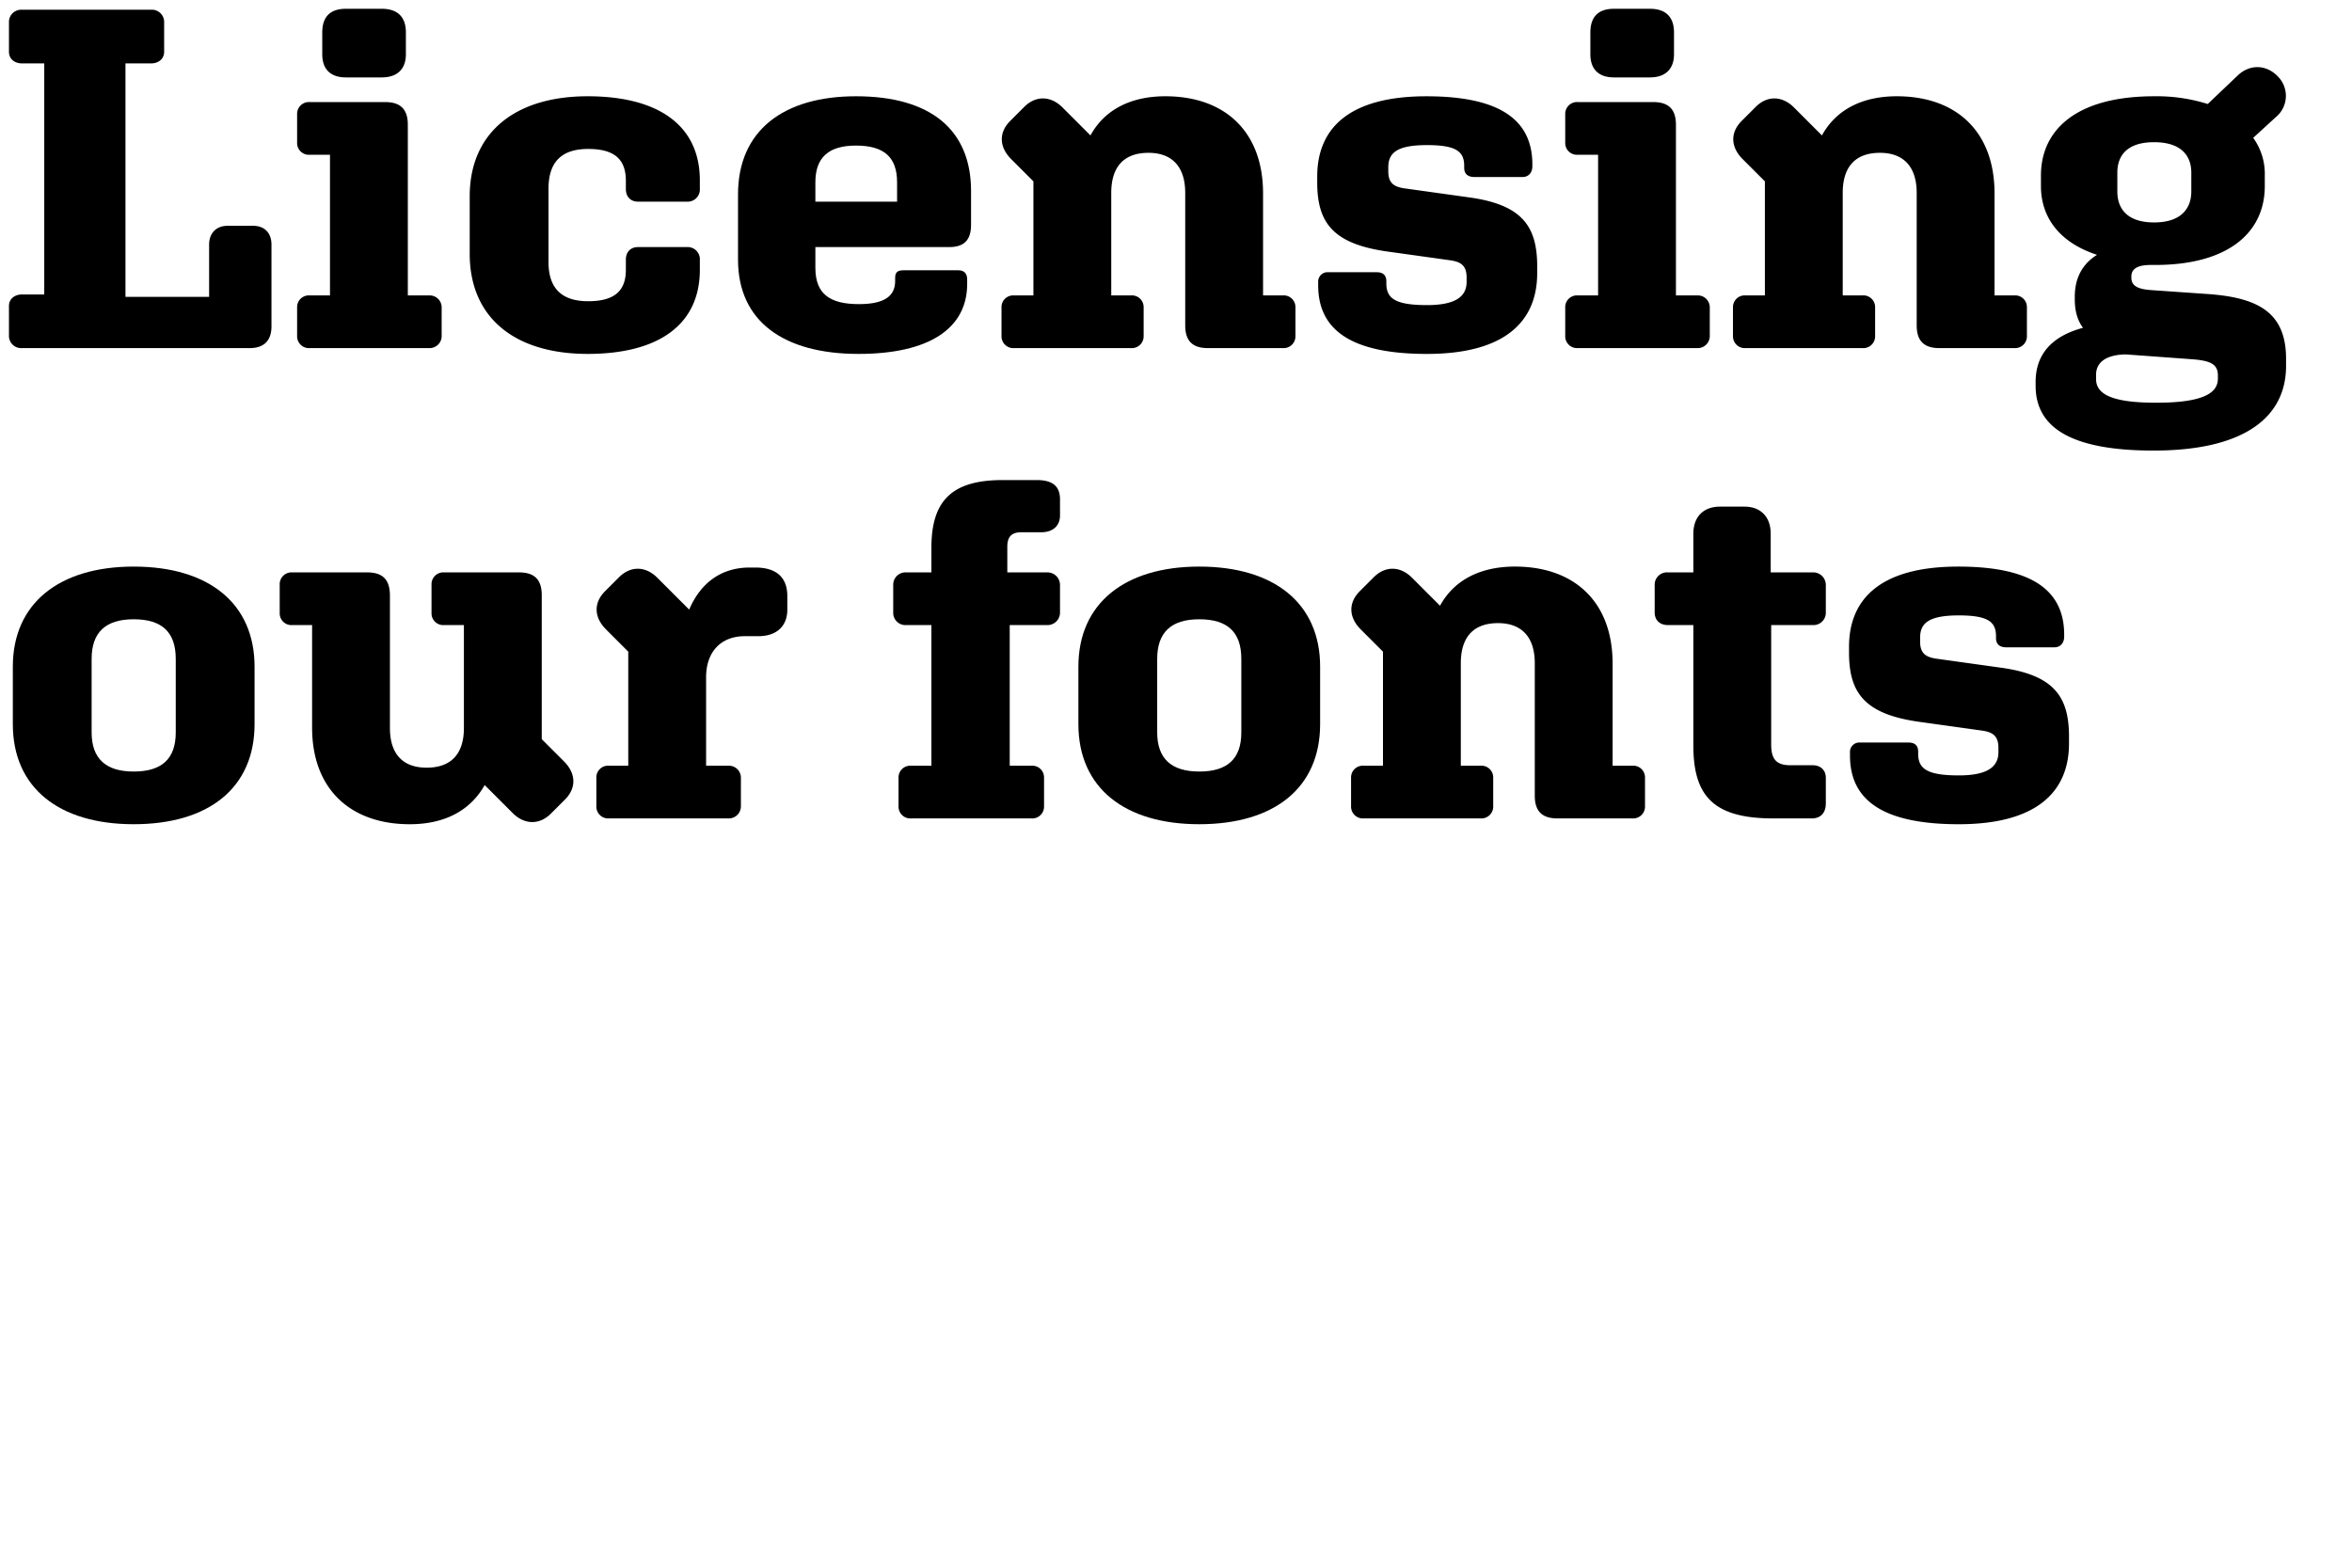
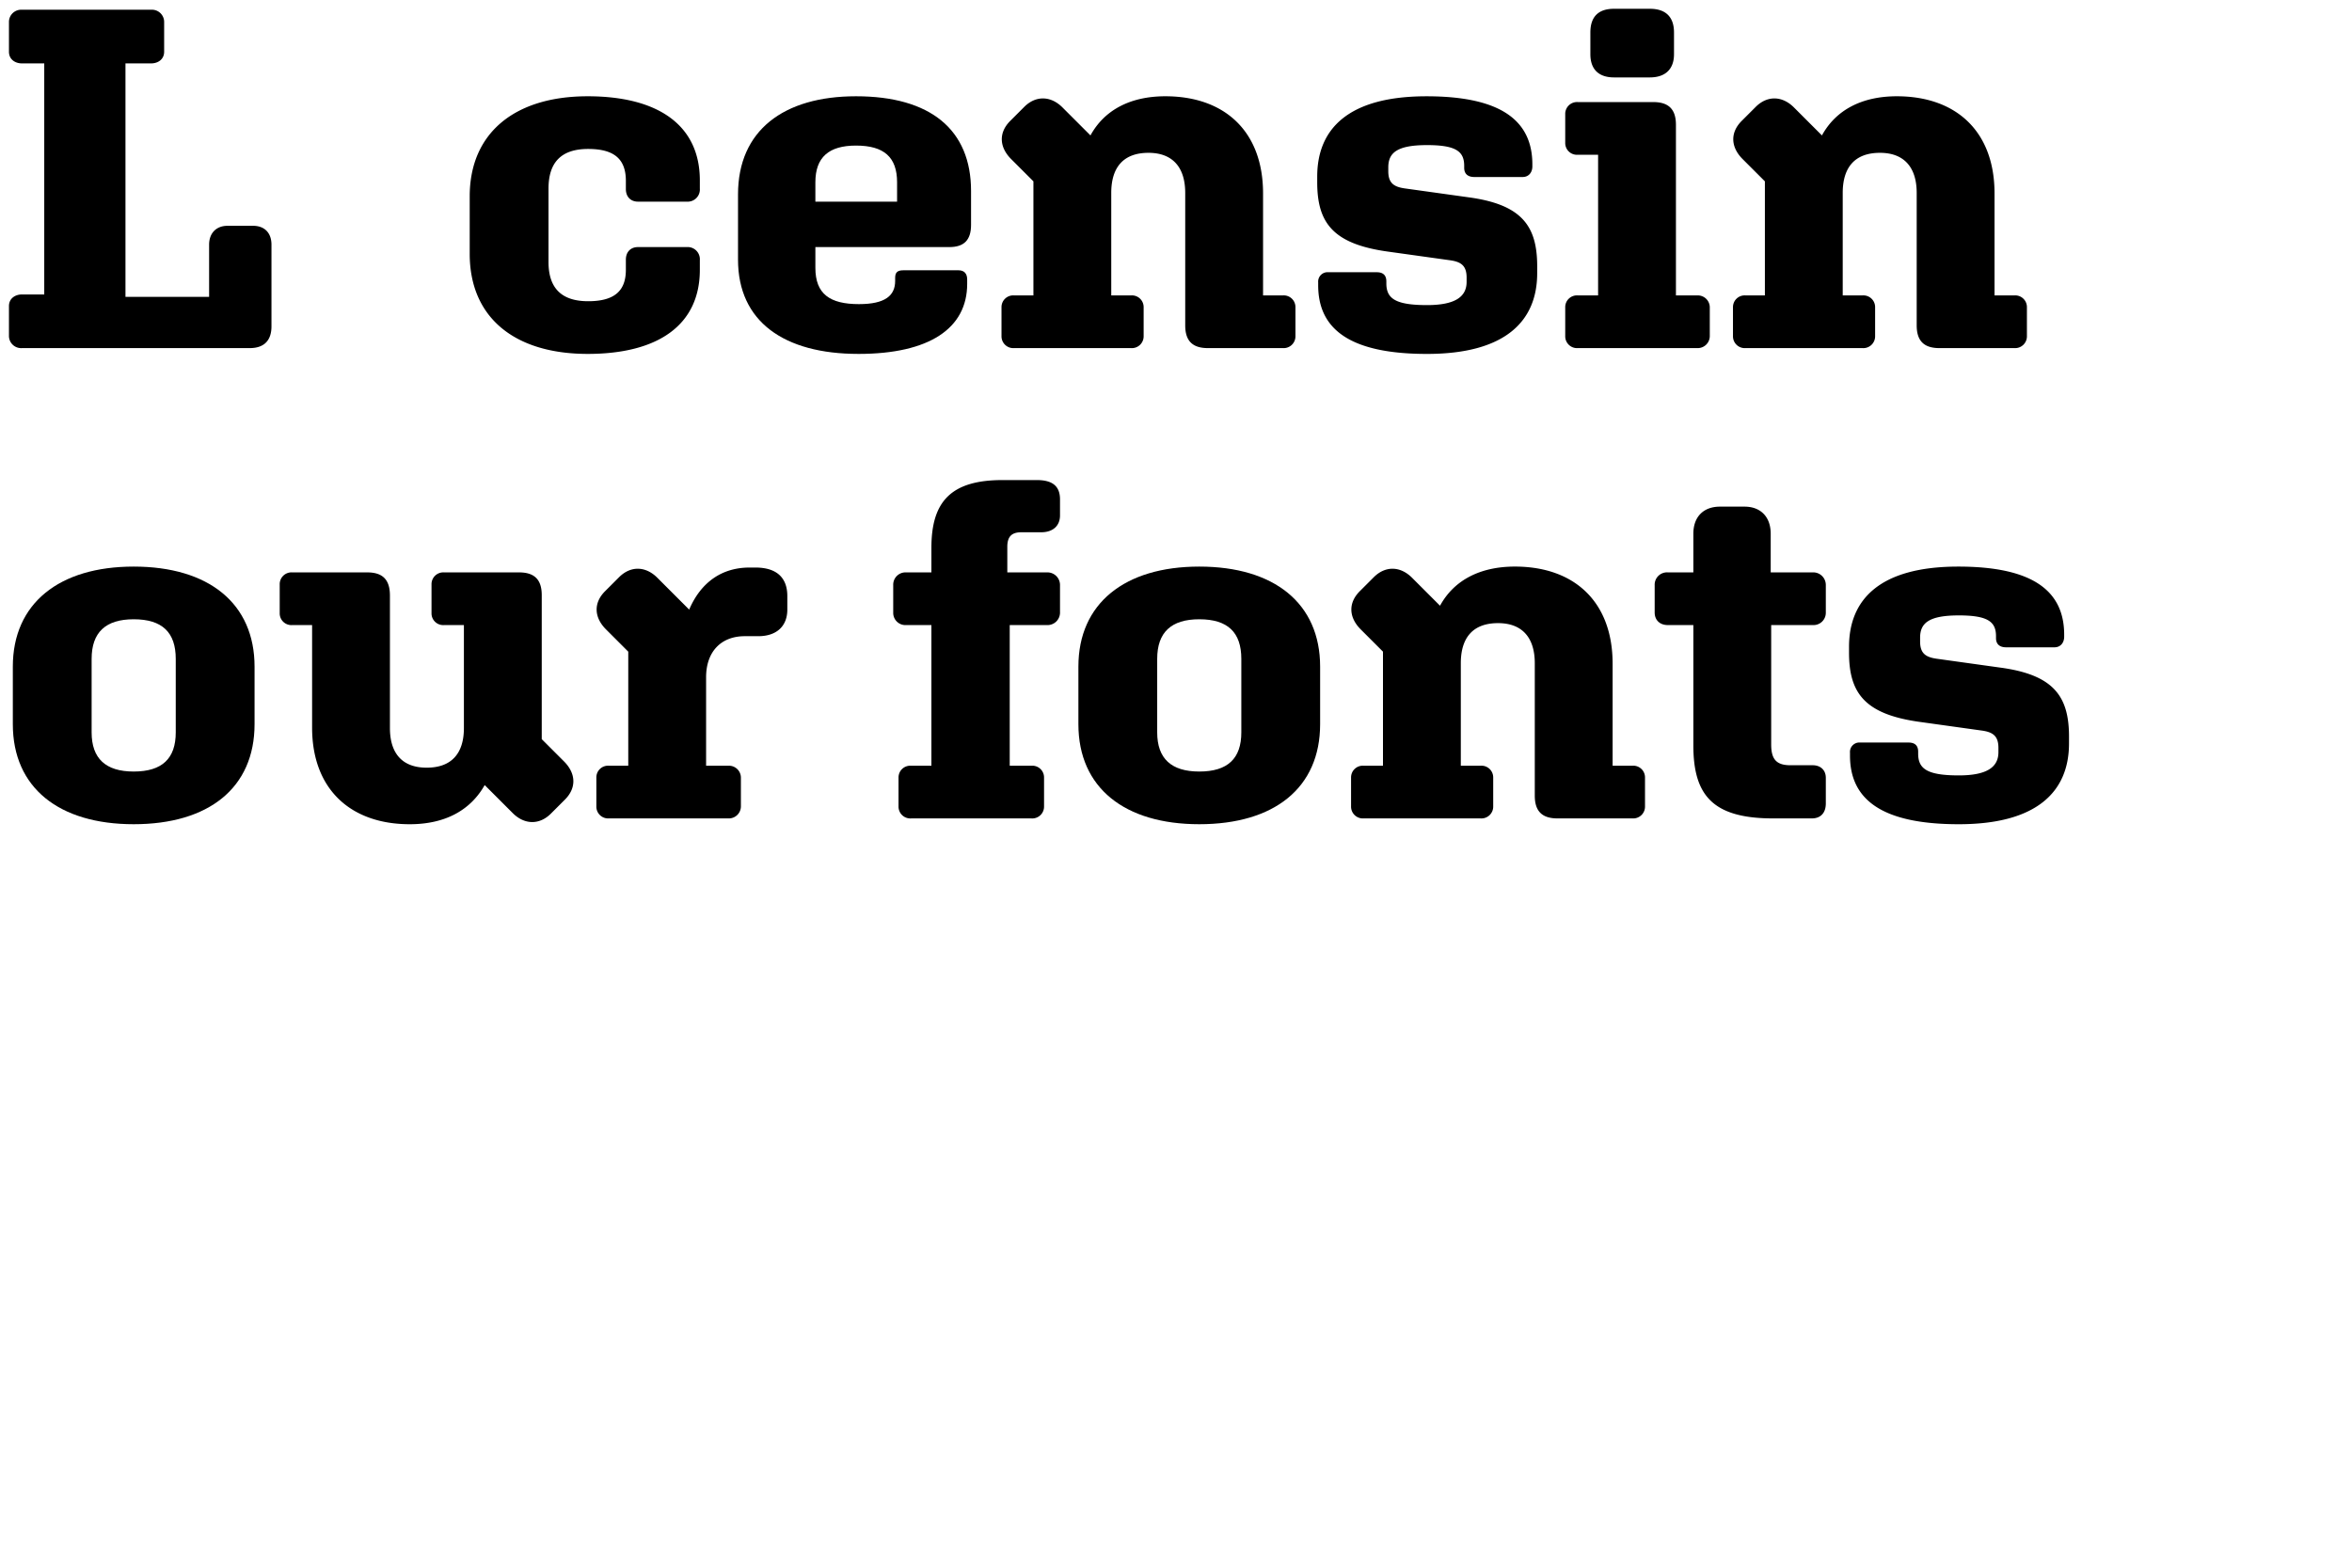
<svg xmlns="http://www.w3.org/2000/svg" viewBox="0 0 900 600">
  <path d="m8.421 133.23a4.673 4.673 0 0 1-4.994-4.625v-11.47c0-2.775 2.22-4.44 4.994-4.44h8.511v-88.429h-8.511c-2.774 0-4.994-1.665-4.994-4.44v-11.47a4.673 4.673 0 0 1 4.994-4.625h49.395a4.673 4.673 0 0 1 4.995 4.625v11.47c0 2.775-2.22 4.44-4.995 4.44h-9.805v89.354h32.005v-19.98c0-4.44 2.774-7.215 7.029-7.215h9.805c4.44 0 7.03 2.775 7.03 7.215v31.265c0 5.55-2.96 8.325-8.325 8.325z" />
-   <path d="m118.5 133.23a4.519 4.519 0 0 1-4.811-4.625v-11.1a4.48 4.48 0 0 1 4.811-4.44h7.769v-53.834h-7.769a4.481 4.481 0 0 1-4.811-4.44v-11.1a4.518 4.518 0 0 1 4.811-4.625h28.859c5.735 0 8.695 2.59 8.695 8.695v65.304h8.14a4.588 4.588 0 0 1 4.81 4.44v11.1a4.622 4.622 0 0 1-4.81 4.625zm13.875-103.6c-5.92 0-9.065-3.145-9.065-8.88v-8.325c0-5.92 2.96-9.065 9.065-9.065h13.689c6.104 0 9.25 3.145 9.25 9.065v8.325c0 5.735-3.33 8.88-9.25 8.88z" />
  <path d="m209.89 100.3c0 9.99 4.995 14.985 15.17 14.985 9.99 0 14.43-3.885 14.43-12.025v-3.885c0-2.96 1.851-4.81 4.625-4.81h18.686a4.662 4.662 0 0 1 4.994 4.995v3.7c0 21.09-15.909 32.19-42.919 32.19-27.935 0-45.14-13.875-45.14-38.295v-22.015c0-24.234 17.205-38.294 45.14-38.294 27.01 0 42.919 11.1 42.919 32.189v3.145a4.662 4.662 0 0 1-4.994 4.995h-18.686c-2.774 0-4.625-1.85-4.625-4.81v-3.145c0-8.325-4.439-12.21-14.43-12.21-10.175 0-15.17 4.995-15.17 15.17z" />
  <path d="m328.47 135.45c-28.489 0-46.064-12.395-46.064-36.075v-24.975c0-24.42 17.39-37.555 45.14-37.555 28.489 0 44.029 12.765 44.029 36.26v12.95c0 5.92-2.775 8.51-8.325 8.51h-51.244v7.955c0 9.99 5.55 13.875 16.649 13.875 10.175 0 13.875-3.33 13.875-8.88v-1.11c0-2.035 0.74-2.96 3.146-2.96h21.09c2.22 0 3.329 1.295 3.329 3.515v1.665c0 17.02-14.43 26.825-41.624 26.825zm-16.465-58.274h31.265v-7.4c0-9.62-4.995-14.06-15.725-14.06-10.36 0-15.54 4.44-15.54 14.06z" />
  <path d="m432.81 133.23h-44.77a4.519 4.519 0 0 1-4.811-4.625v-11.1a4.48 4.48 0 0 1 4.811-4.44h7.399v-43.66l-8.51-8.51c-4.625-4.625-4.81-10.175-0.37-14.615l5.365-5.365c4.44-4.44 10.175-4.255 14.615 0.185l10.729 10.73c5.365-9.805 15.354-14.985 28.675-14.985 22.569 0 37.369 13.32 37.369 37.185v39.035h7.585a4.479 4.479 0 0 1 4.81 4.44v11.1a4.518 4.518 0 0 1-4.81 4.625h-28.675c-5.734 0-8.694-2.59-8.694-8.695v-50.689c0-9.805-4.811-15.354-14.06-15.354-9.435 0-14.245 5.365-14.245 15.354v39.22h7.585a4.48 4.48 0 0 1 4.81 4.44v11.1a4.518 4.518 0 0 1-4.81 4.625z" />
  <path d="m588.21 104.56c0 18.5-12.395 30.895-42.179 30.895-29.97 0-41.625-9.805-41.625-26.27v-1.11a3.596 3.596 0 0 1 3.886-3.885h18.499c2.405 0 3.7 1.11 3.7 3.515v0.74c0 5.735 3.33 8.325 15.54 8.325 10.729 0 15.17-3.145 15.17-8.88v-1.665c0-4.81-2.405-6.105-6.66-6.66l-23.865-3.33c-20.72-2.96-26.64-11.1-26.64-26.455v-2.22c0-18.314 12.025-30.709 41.81-30.709 29.229 0 40.515 9.805 40.515 26.084v0.74c0 2.405-1.48 4.07-3.7 4.07h-18.499c-2.59 0-3.886-1.295-3.886-3.515v-0.74c0-5.55-3.144-7.955-14.244-7.955-11.47 0-14.8 2.96-14.8 8.51v1.48c0 4.81 2.404 6.105 6.845 6.66l23.864 3.33c20.535 2.775 26.27 11.1 26.27 26.455z" />
  <path d="m603.75 133.23a4.519 4.519 0 0 1-4.811-4.625v-11.1a4.48 4.48 0 0 1 4.811-4.44h7.769v-53.834h-7.769a4.481 4.481 0 0 1-4.811-4.44v-11.1a4.518 4.518 0 0 1 4.811-4.625h28.859c5.735 0 8.695 2.59 8.695 8.695v65.304h8.14a4.588 4.588 0 0 1 4.81 4.44v11.1a4.622 4.622 0 0 1-4.81 4.625zm13.875-103.6c-5.92 0-9.065-3.145-9.065-8.88v-8.325c0-5.92 2.96-9.065 9.065-9.065h13.689c6.104 0 9.25 3.145 9.25 9.065v8.325c0 5.735-3.33 8.88-9.25 8.88z" />
  <path d="m712.71 133.23h-44.77a4.519 4.519 0 0 1-4.811-4.625v-11.1a4.48 4.48 0 0 1 4.811-4.44h7.399v-43.66l-8.51-8.51c-4.625-4.625-4.81-10.175-0.37-14.615l5.365-5.365c4.44-4.44 10.175-4.255 14.615 0.185l10.729 10.73c5.365-9.805 15.354-14.985 28.675-14.985 22.569 0 37.369 13.32 37.369 37.185v39.035h7.585a4.479 4.479 0 0 1 4.81 4.44v11.1a4.518 4.518 0 0 1-4.81 4.625h-28.675c-5.734 0-8.694-2.59-8.694-8.695v-50.689c0-9.805-4.811-15.354-14.06-15.354-9.436 0-14.245 5.365-14.245 15.354v39.22h7.585a4.48 4.48 0 0 1 4.81 4.44v11.1a4.518 4.518 0 0 1-4.81 4.625z" />
-   <path d="m824.08 172.45c-32.005 0-45.14-9.064-45.14-24.79v-1.48c0-10.175 5.734-17.39 18.13-20.72-2.221-2.96-3.146-6.66-3.146-10.915v-0.925c0-6.845 2.59-12.395 8.51-16.095-14.244-4.625-21.459-14.245-21.459-26.27v-4.07c0-17.575 13.689-30.34 43.289-30.34a65.169 65.169 0 0 1 20.535 2.96l11.47-10.915c4.625-4.44 11.1-4.255 15.539 0.555a10.523 10.523 0 0 1-0.925 15.355l-8.694 7.955a23.49 23.49 0 0 1 4.439 14.43v4.07c0 17.39-13.505 30.154-41.994 30.154h-1.665c-5.365 0-7.399 1.665-7.399 4.44v0.37c0 2.96 2.034 4.44 7.584 4.81l21.275 1.48c19.055 1.295 30.34 6.66 30.34 24.79v2.775c-7e-5 19.425-15.726 32.374-50.69 32.374zm0.925-18.314c18.5 0 23.68-3.885 23.68-9.25v-1.11c0-4.44-2.775-5.735-9.99-6.29l-25.345-1.85c-8.14 0.185-11.284 3.515-11.284 7.77v1.665c3e-5 5.735 5.92 9.065 22.939 9.065zm-14.8-88.059v7.215c0 6.66 3.885 11.84 14.06 11.84s14.245-5.18 14.245-11.84v-7.215c0-6.66-4.07-11.655-14.245-11.655s-14.06 4.995-14.06 11.655z" />
  <path d="m51.156 216.85c28.675 0 46.25 14.06 46.25 38.294v22.015c0 24.42-17.575 38.295-46.25 38.295-28.489 0-46.249-13.875-46.249-38.295v-22.015c-3e-5 -24.234 17.76-38.294 46.249-38.294zm0 78.439c10.915 0 16.095-4.995 16.095-14.985v-28.12c0-10.175-5.18-15.17-16.095-15.17-10.73 0-16.095 4.995-16.095 15.17v28.12q0 14.985 16.095 14.985z" />
  <path d="m185.47 300.47c-5.55 9.805-15.354 14.985-28.675 14.985-22.569 0-37.369-13.32-37.369-37v-39.219h-7.585a4.48 4.48 0 0 1-4.81-4.44v-11.1a4.518 4.518 0 0 1 4.81-4.625h28.675c5.735 0 8.694 2.59 8.694 8.88v50.689c0 9.805 4.811 15.17 14.061 15.17 9.435 0 14.244-5.365 14.244-15.17v-39.404h-7.584a4.481 4.481 0 0 1-4.811-4.44v-11.1a4.518 4.518 0 0 1 4.811-4.625h28.674c5.735 0 8.695 2.59 8.695 8.695v55.129l8.51 8.51c4.625 4.625 4.81 10.175 0.37 14.615l-5.365 5.365c-4.439 4.44-10.175 4.255-14.614-0.185z" />
  <path d="m278.7 313.23h-45.694a4.518 4.518 0 0 1-4.81-4.625v-11.1a4.479 4.479 0 0 1 4.81-4.44h7.399v-43.66l-8.51-8.51c-4.625-4.625-4.81-10.175-0.37-14.615l5.365-5.365c4.44-4.44 10.175-4.255 14.615 0.185l12.21 12.21c4.439-10.36 12.395-16.095 23.124-16.095h2.22c8.141 0 12.21 3.885 12.21 10.915v5.18c0 6.475-4.255 10.175-11.1 10.175h-5.18c-9.065 0-14.8 5.92-14.8 15.725v33.854h8.51a4.588 4.588 0 0 1 4.81 4.44v11.1a4.622 4.622 0 0 1-4.81 4.625z" />
  <path d="m394.7 293.07a4.479 4.479 0 0 1 4.81 4.44v11.1a4.518 4.518 0 0 1-4.81 4.625h-46.064a4.518 4.518 0 0 1-4.81-4.625v-11.1a4.479 4.479 0 0 1 4.81-4.44h7.77v-53.834h-9.619a4.677 4.677 0 0 1-4.995-4.625v-10.73a4.714 4.714 0 0 1 4.995-4.81h9.619v-9.435c0-17.575 7.4-25.9 27.195-25.9h13.135c6.104 0 8.88 2.405 8.88 7.4v6.104c0 4.07-2.775 6.475-7.215 6.475h-7.585c-3.7 0-5.365 1.665-5.365 5.55v9.805h15.17a4.82 4.82 0 0 1 4.995 4.81v10.73a4.787 4.787 0 0 1-4.995 4.625h-14.245v53.834z" />
  <path d="m458.9 216.85c28.675 0 46.25 14.06 46.25 38.294v22.015c0 24.42-17.575 38.295-46.25 38.295-28.489 0-46.249-13.875-46.249-38.295v-22.015c-2e-5 -24.234 17.76-38.294 46.249-38.294zm0 78.439c10.915 0 16.096-4.995 16.096-14.985v-28.12c0-10.175-5.181-15.17-16.096-15.17-10.729 0-16.095 4.995-16.095 15.17v28.12q0 14.985 16.095 14.985z" />
  <path d="m566.57 313.23h-44.77a4.519 4.519 0 0 1-4.811-4.625v-11.1a4.48 4.48 0 0 1 4.811-4.44h7.399v-43.66l-8.51-8.51c-4.625-4.625-4.81-10.175-0.37-14.615l5.365-5.365c4.44-4.44 10.175-4.255 14.615 0.185l10.73 10.73c5.365-9.805 15.354-14.985 28.675-14.985 22.569 0 37.369 13.32 37.369 37.185v39.035h7.585a4.479 4.479 0 0 1 4.81 4.44v11.1a4.518 4.518 0 0 1-4.81 4.625h-28.675c-5.734 0-8.694-2.59-8.694-8.695v-50.689c0-9.805-4.811-15.354-14.06-15.354-9.436 0-14.245 5.365-14.245 15.354v39.22h7.585a4.48 4.48 0 0 1 4.81 4.44v11.1a4.518 4.518 0 0 1-4.81 4.625z" />
  <path d="m678.49 313.23c-22.94 0-30.524-8.695-30.524-27.935v-46.064h-9.806c-2.96 0-4.994-1.85-4.994-4.81v-10.545a4.713 4.713 0 0 1 4.994-4.81h9.806v-14.8c0-6.475 3.885-10.36 10.175-10.36h9.435c6.104 0 9.99 3.885 9.99 10.36v14.8h16.095a4.82 4.82 0 0 1 4.994 4.81v10.545a4.711 4.711 0 0 1-4.994 4.81h-15.91v45.694c0 5.735 2.035 7.955 7.399 7.955h8.511c2.96 0 4.994 1.85 4.994 4.81v9.805c0 3.7-2.034 5.735-5.364 5.735z" />
  <path d="m791.71 284.56c0 18.5-12.395 30.895-42.179 30.895-29.97 0-41.625-9.805-41.625-26.27v-1.11a3.596 3.596 0 0 1 3.886-3.885h18.499c2.405 0 3.7 1.11 3.7 3.515v0.74c0 5.735 3.33 8.325 15.54 8.325 10.729 0 15.17-3.145 15.17-8.88v-1.665c0-4.81-2.405-6.105-6.66-6.66l-23.865-3.33c-20.72-2.96-26.64-11.1-26.64-26.455v-2.22c0-18.314 12.025-30.709 41.81-30.709 29.229 0 40.515 9.805 40.515 26.084v0.74c0 2.405-1.48 4.07-3.7 4.07h-18.499c-2.59 0-3.886-1.295-3.886-3.515v-0.74c0-5.55-3.144-7.955-14.244-7.955-11.47 0-14.8 2.96-14.8 8.51v1.48c0 4.81 2.404 6.105 6.845 6.66l23.864 3.33c20.535 2.775 26.27 11.1 26.27 26.455z" />
</svg>